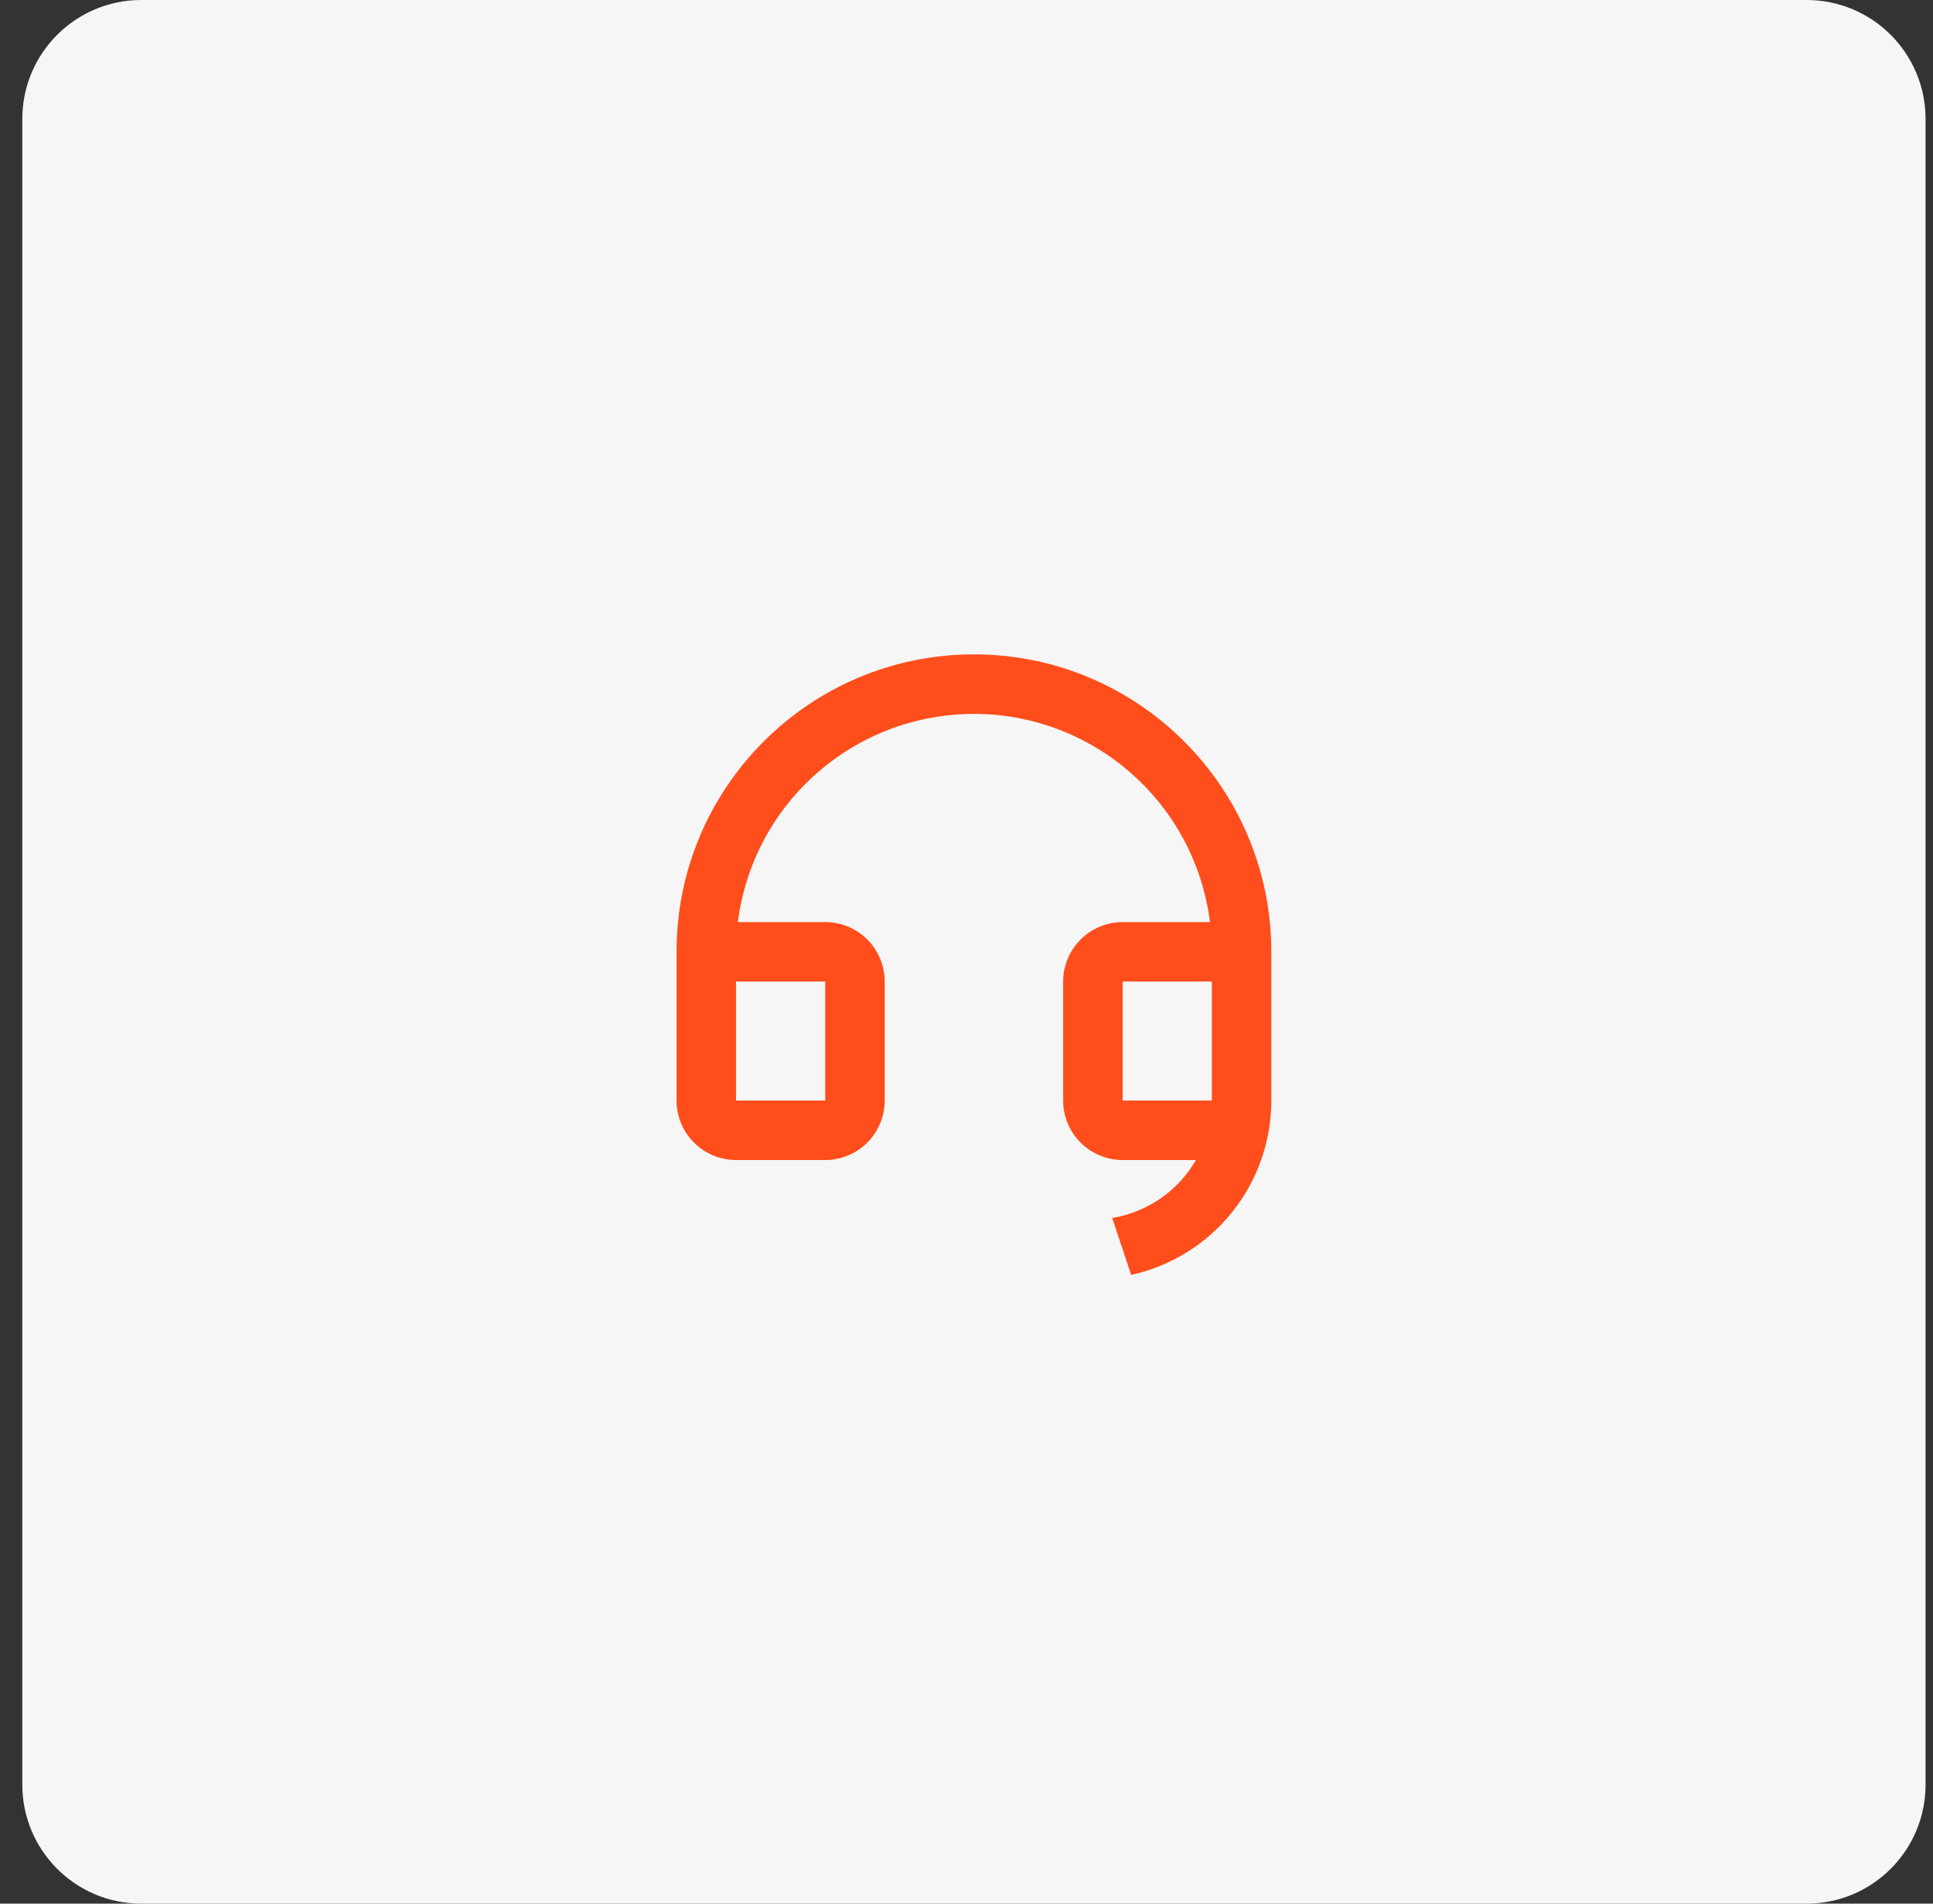
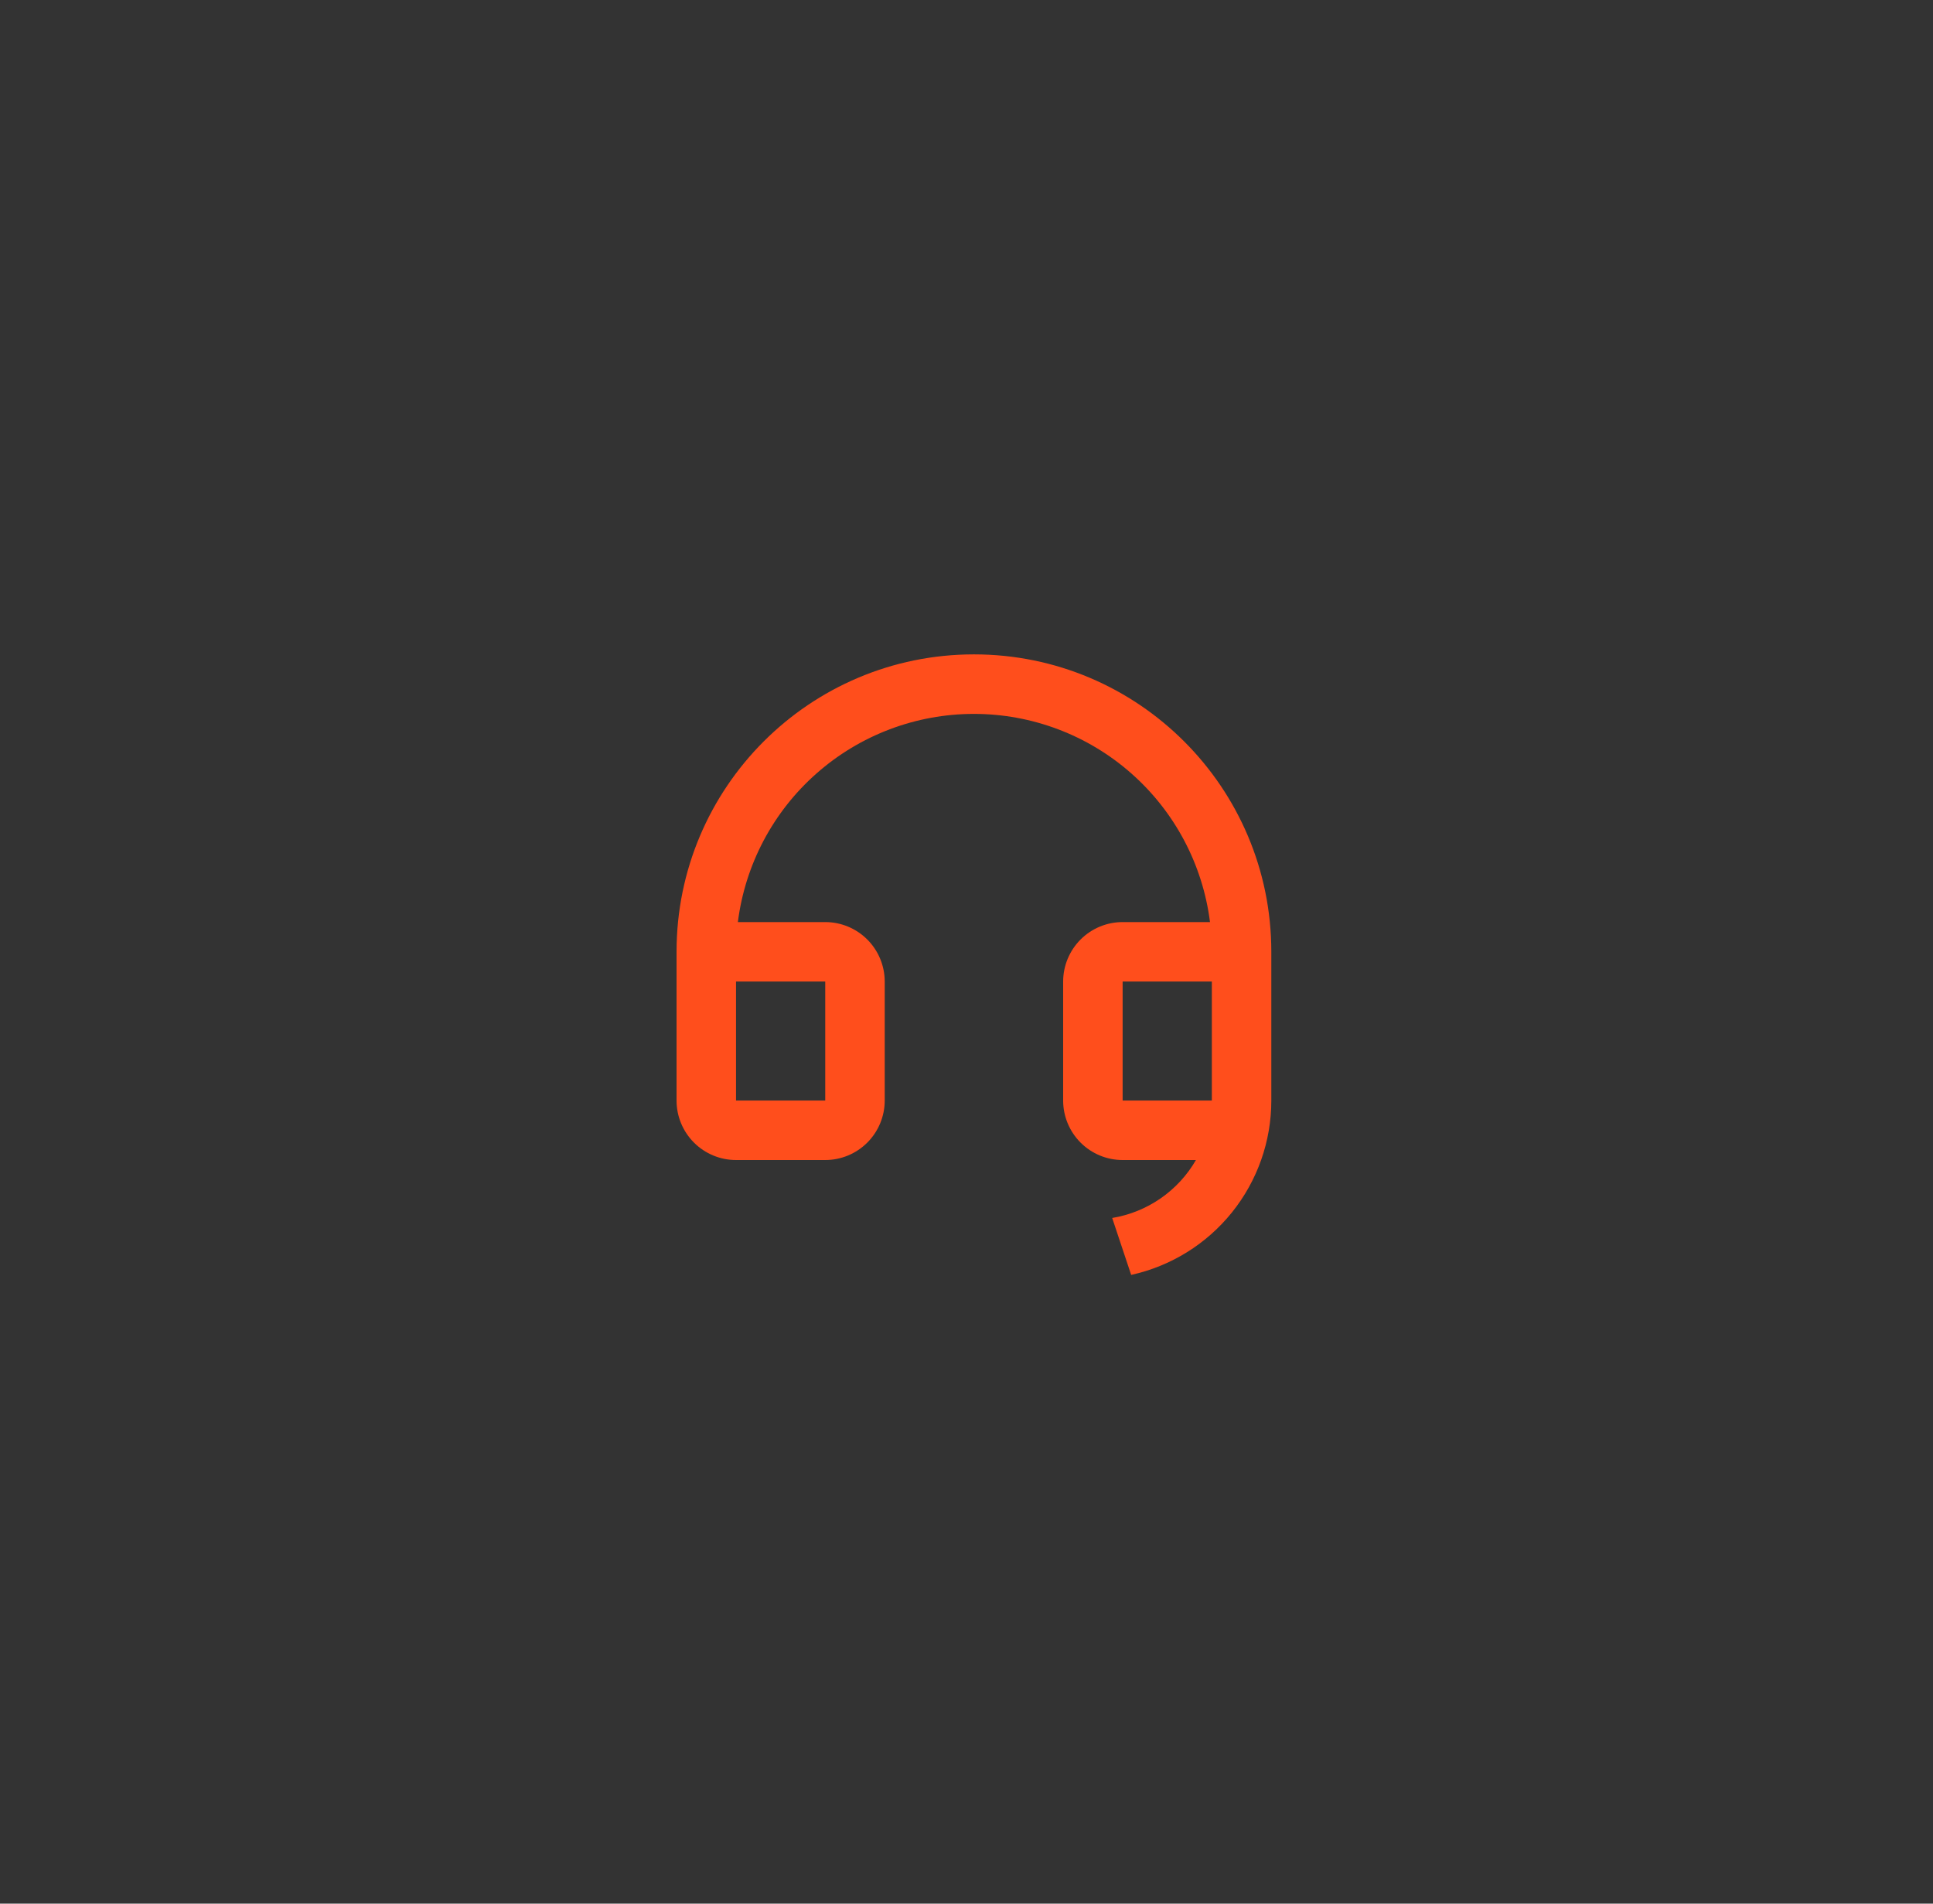
<svg xmlns="http://www.w3.org/2000/svg" width="65" height="64" viewBox="0 0 65 64" fill="none">
  <rect x="0" y="0" width="65" height="64" fill="#333333" stroke="none" />
-   <path d="M0.75 4C0.75 1.791 2.541 0 4.75 0H60.75C62.959 0 64.75 1.791 64.75 4V60C64.75 62.209 62.959 64 60.75 64H4.75C2.541 64 0.75 62.209 0.75 60V4Z" fill="#F6F6F6" />
  <path d="M42.75 37.002C42.75 38.37 42.282 39.696 41.425 40.762C40.568 41.827 39.373 42.568 38.037 42.862L37.399 40.948C37.983 40.852 38.539 40.627 39.026 40.29C39.513 39.953 39.919 39.513 40.215 39H37.75C37.22 39 36.711 38.789 36.336 38.414C35.961 38.039 35.75 37.53 35.75 37V33C35.75 32.47 35.961 31.961 36.336 31.586C36.711 31.211 37.22 31 37.75 31H40.688C40.444 29.067 39.503 27.289 38.041 26.001C36.58 24.712 34.698 24.001 32.75 24.001C30.802 24.001 28.92 24.712 27.459 26.001C25.997 27.289 25.056 29.067 24.812 31H27.75C28.28 31 28.789 31.211 29.164 31.586C29.539 31.961 29.75 32.47 29.75 33V37C29.75 37.53 29.539 38.039 29.164 38.414C28.789 38.789 28.28 39 27.75 39H24.75C24.22 39 23.711 38.789 23.336 38.414C22.961 38.039 22.75 37.53 22.75 37V32C22.75 26.477 27.227 22 32.75 22C38.273 22 42.75 26.477 42.75 32V37.002ZM40.75 37V33H37.75V37H40.75ZM24.75 33V37H27.75V33H24.75Z" fill="#FF4E1C" />
</svg>